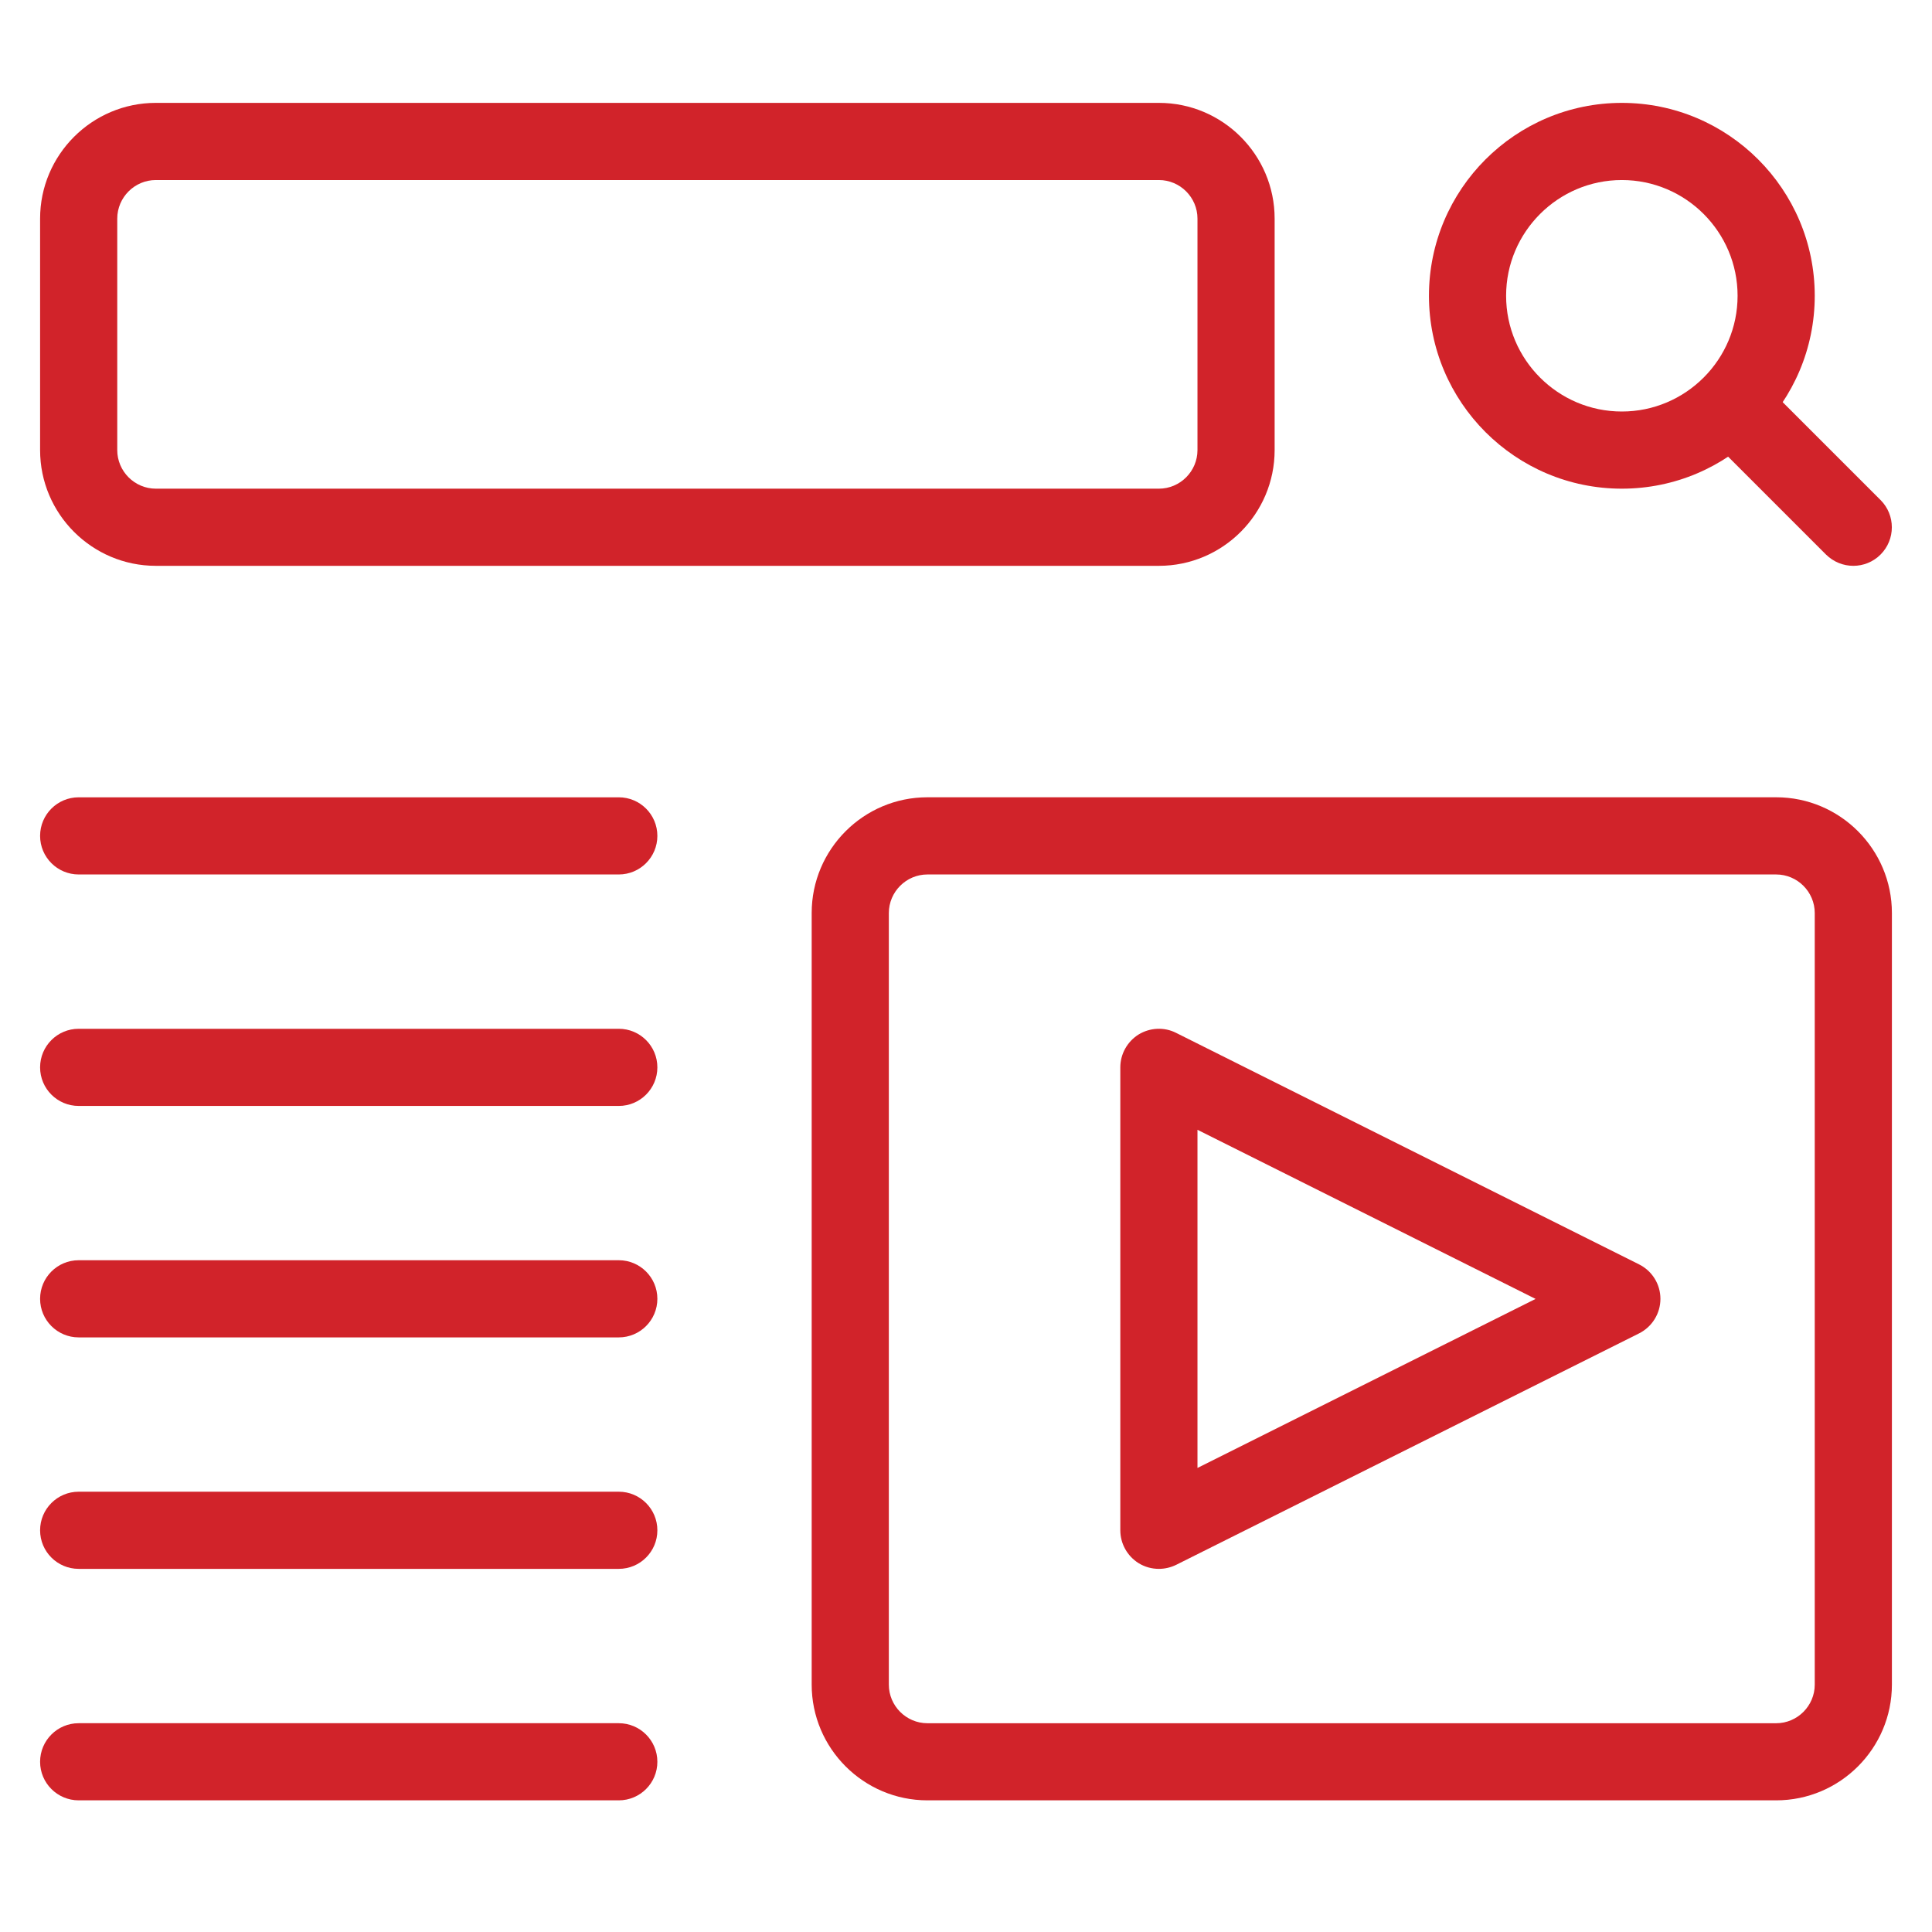
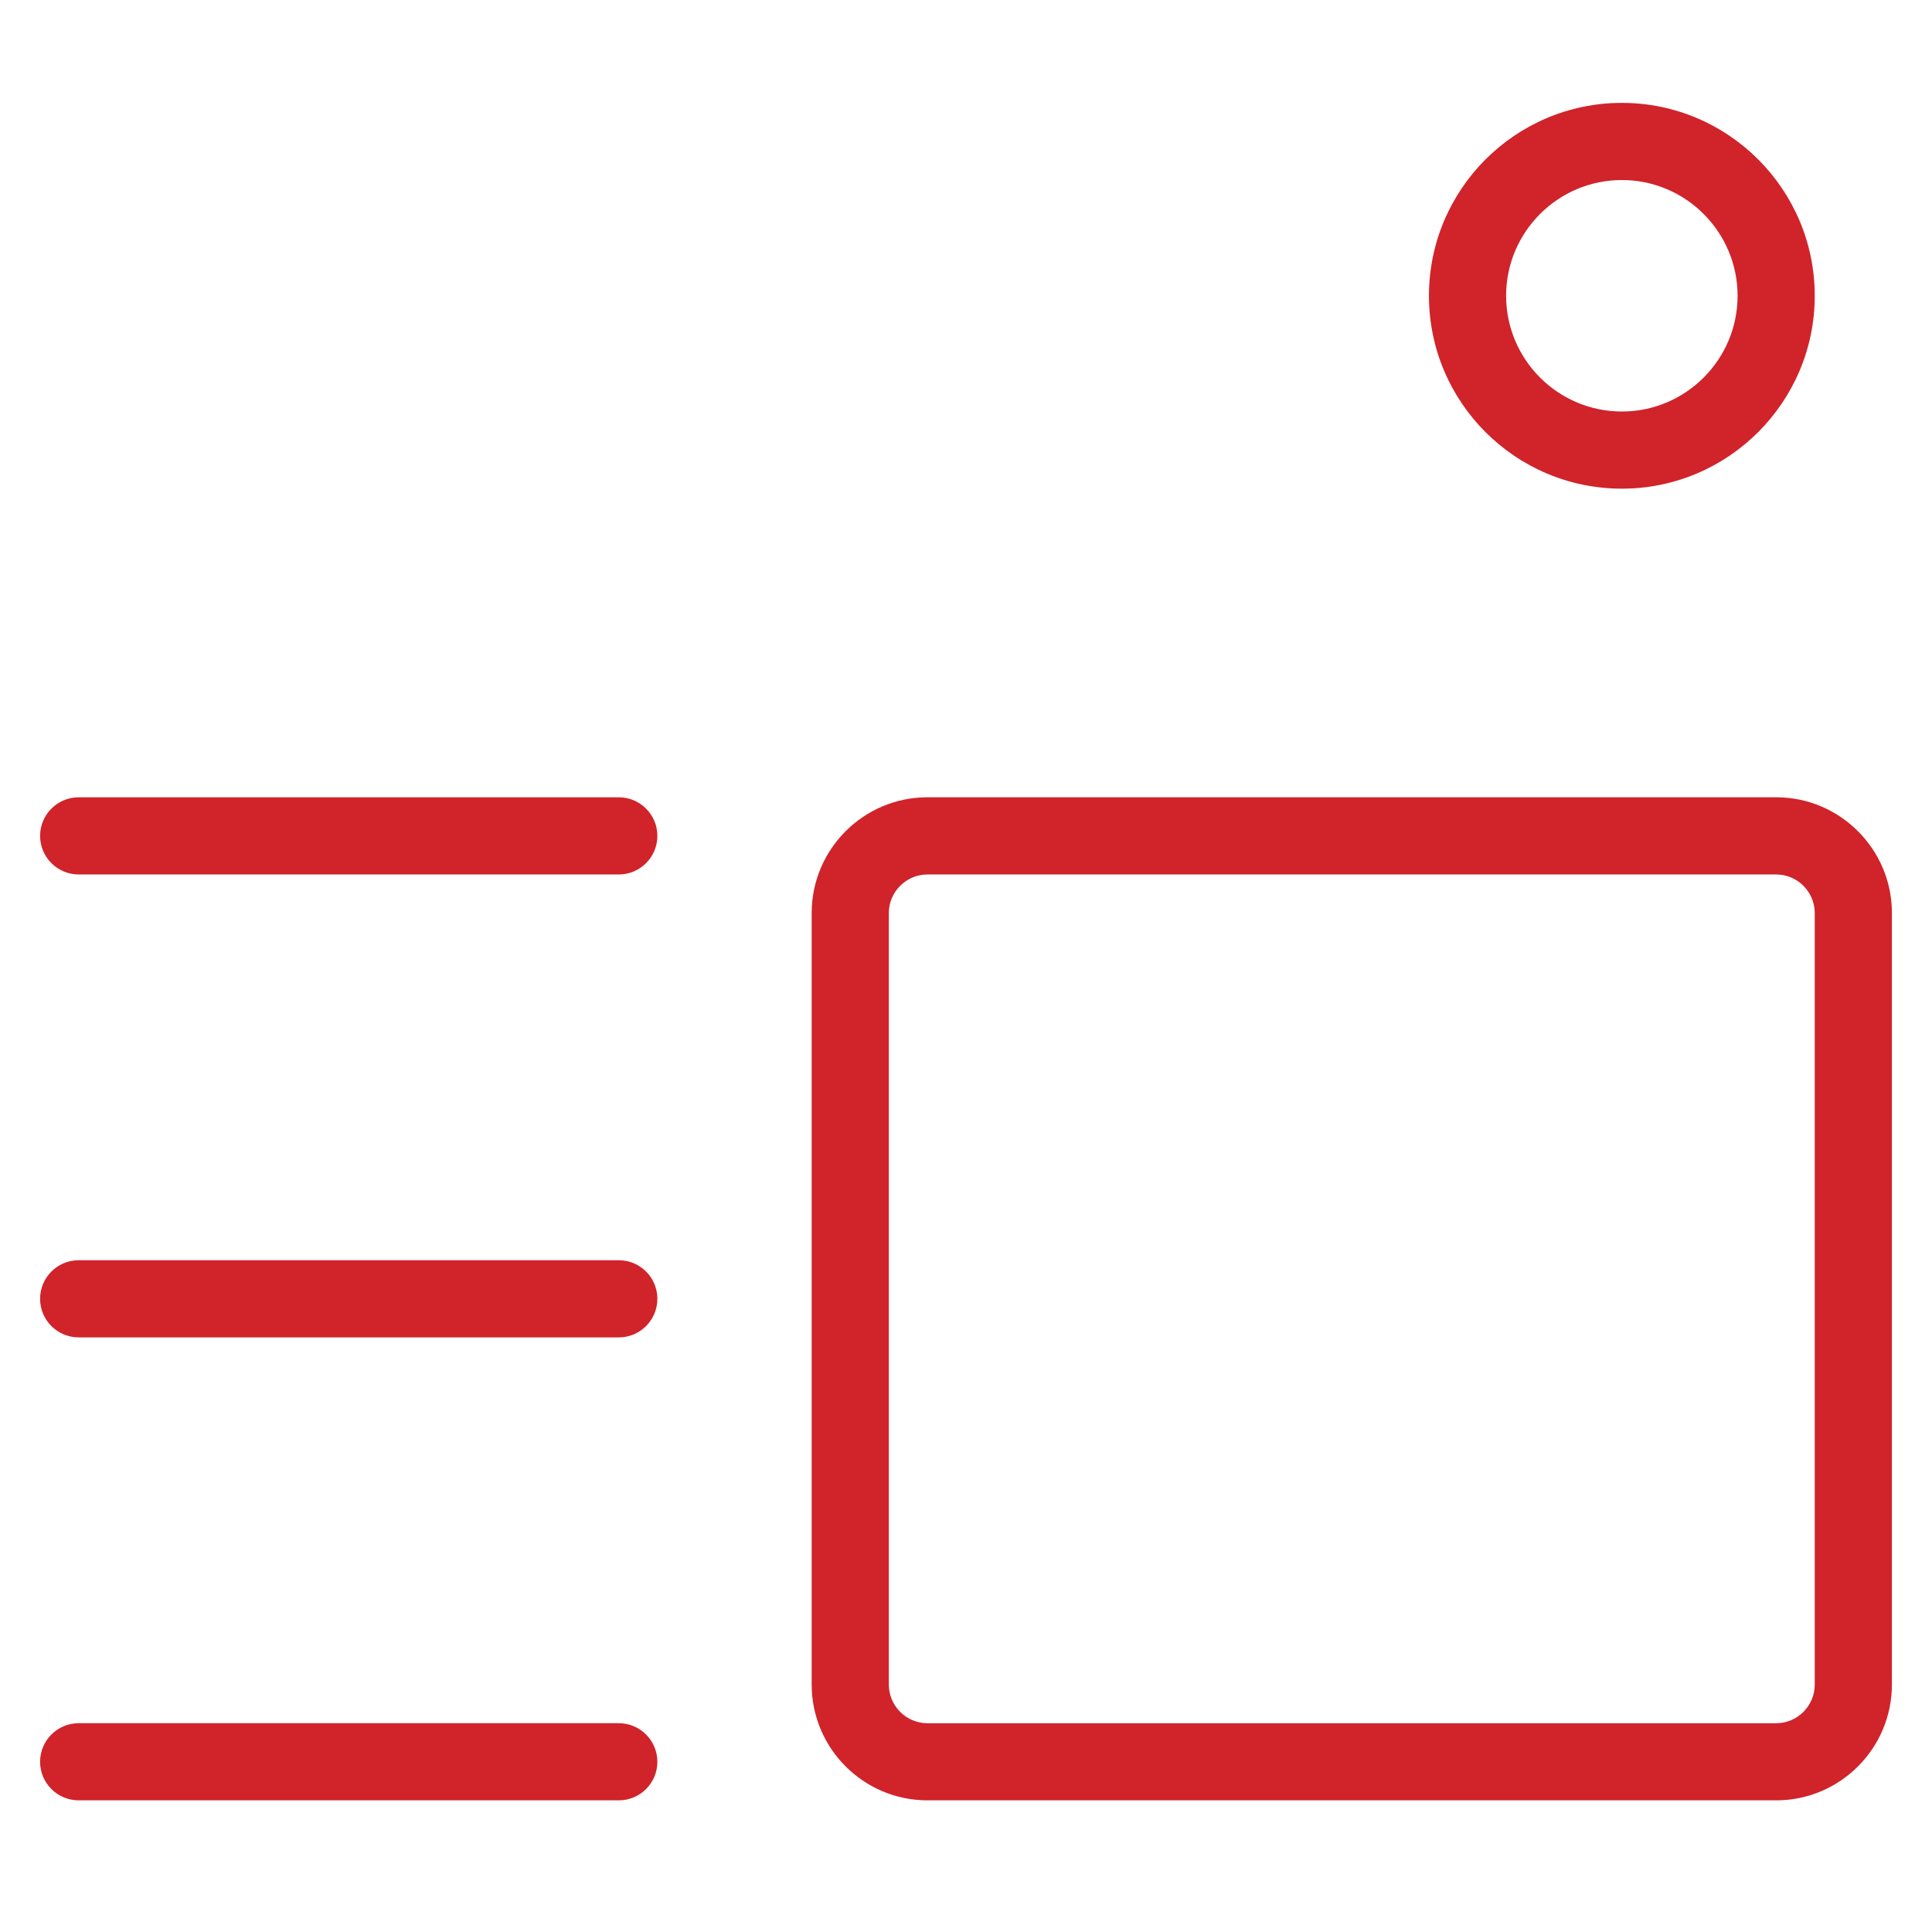
<svg xmlns="http://www.w3.org/2000/svg" version="1.1" id="light" x="0px" y="0px" width="75.118px" height="75.118px" viewBox="218.441 218.441 75.118 75.118" enable-background="new 218.441 218.441 75.118 75.118" xml:space="preserve">
  <g>
    <g>
      <path fill="#D1232A" d="M281.5,237.441c-4.137,0-7.5-3.363-7.5-7.5s3.363-7.5,7.5-7.5s7.5,3.363,7.5,7.5    S285.636,237.441,281.5,237.441z M281.5,225.441c-2.48,0-4.5,2.019-4.5,4.5s2.02,4.5,4.5,4.5c2.481,0,4.5-2.019,4.5-4.5    S283.981,225.441,281.5,225.441z" />
    </g>
    <g>
-       <path fill="#D1232A" d="M290.5,240.441c-0.384,0-0.768-0.147-1.062-0.438l-4.5-4.5c-0.585-0.585-0.585-1.536,0-2.121    s1.535-0.585,2.12,0l4.5,4.5c0.586,0.585,0.586,1.536,0,2.121C291.267,240.294,290.884,240.441,290.5,240.441z" />
-     </g>
+       </g>
  </g>
  <g>
-     <path fill="#D1232A" d="M263.5,240.441h-39c-2.481,0-4.5-2.019-4.5-4.5v-9c0-2.481,2.019-4.5,4.5-4.5h39c2.481,0,4.5,2.019,4.5,4.5   v9C268,238.422,265.981,240.441,263.5,240.441z M224.5,225.441c-0.825,0-1.5,0.675-1.5,1.5v9c0,0.825,0.675,1.5,1.5,1.5h39   c0.825,0,1.5-0.675,1.5-1.5v-9c0-0.825-0.675-1.5-1.5-1.5H224.5z" />
-   </g>
+     </g>
  <g>
    <path fill="#D1232A" d="M287.5,288.44h-33c-2.481,0-4.5-2.019-4.5-4.5v-30c0-2.481,2.019-4.5,4.5-4.5h33c2.481,0,4.5,2.019,4.5,4.5   v30C292,286.422,289.981,288.44,287.5,288.44z M254.5,252.441c-0.825,0-1.5,0.675-1.5,1.5v30c0,0.825,0.675,1.501,1.5,1.501h33   c0.825,0,1.5-0.676,1.5-1.501v-30c0-0.825-0.675-1.5-1.5-1.5H254.5z" />
  </g>
  <g>
-     <path fill="#D1232A" d="M263.5,279.44c-0.276,0-0.549-0.074-0.789-0.222c-0.44-0.275-0.711-0.759-0.711-1.277v-18   c0-0.52,0.271-1.002,0.711-1.278c0.438-0.267,0.993-0.3,1.458-0.063l18,9.001c0.51,0.254,0.831,0.773,0.831,1.34   c0,0.567-0.321,1.086-0.828,1.342l-18,9C263.959,279.387,263.728,279.44,263.5,279.44L263.5,279.44z M265,262.368v13.148   l13.146-6.572L265,262.368z" />
-   </g>
+     </g>
  <g>
    <path fill="#D1232A" d="M242.5,252.441h-21c-0.828,0-1.5-0.672-1.5-1.5s0.672-1.5,1.5-1.5h21c0.828,0,1.5,0.672,1.5,1.5   S243.328,252.441,242.5,252.441z" />
  </g>
  <g>
-     <path fill="#D1232A" d="M242.5,261.441h-21c-0.828,0-1.5-0.672-1.5-1.5s0.672-1.5,1.5-1.5h21c0.828,0,1.5,0.672,1.5,1.5   S243.328,261.441,242.5,261.441z" />
+     </g>
+   <g>
+     <path fill="#D1232A" d="M242.5,270.44h-21c-0.828,0-1.5-0.672-1.5-1.5s0.672-1.5,1.5-1.5h21c0.828,0,1.5,0.672,1.5,1.5   S243.328,270.44,242.5,270.44" />
  </g>
  <g>
-     <path fill="#D1232A" d="M242.5,270.44h-21c-0.828,0-1.5-0.672-1.5-1.5s0.672-1.5,1.5-1.5h21c0.828,0,1.5,0.672,1.5,1.5   S243.328,270.44,242.5,270.44z" />
-   </g>
-   <g>
-     <path fill="#D1232A" d="M242.5,279.44h-21c-0.828,0-1.5-0.672-1.5-1.499c0-0.829,0.672-1.501,1.5-1.501h21   c0.828,0,1.5,0.672,1.5,1.501C244,278.769,243.328,279.44,242.5,279.44z" />
-   </g>
+     </g>
  <g>
    <path fill="#D1232A" d="M242.5,288.44h-21c-0.828,0-1.5-0.672-1.5-1.499c0-0.828,0.672-1.5,1.5-1.5h21c0.828,0,1.5,0.672,1.5,1.5   C244,287.769,243.328,288.44,242.5,288.44z" />
  </g>
</svg>